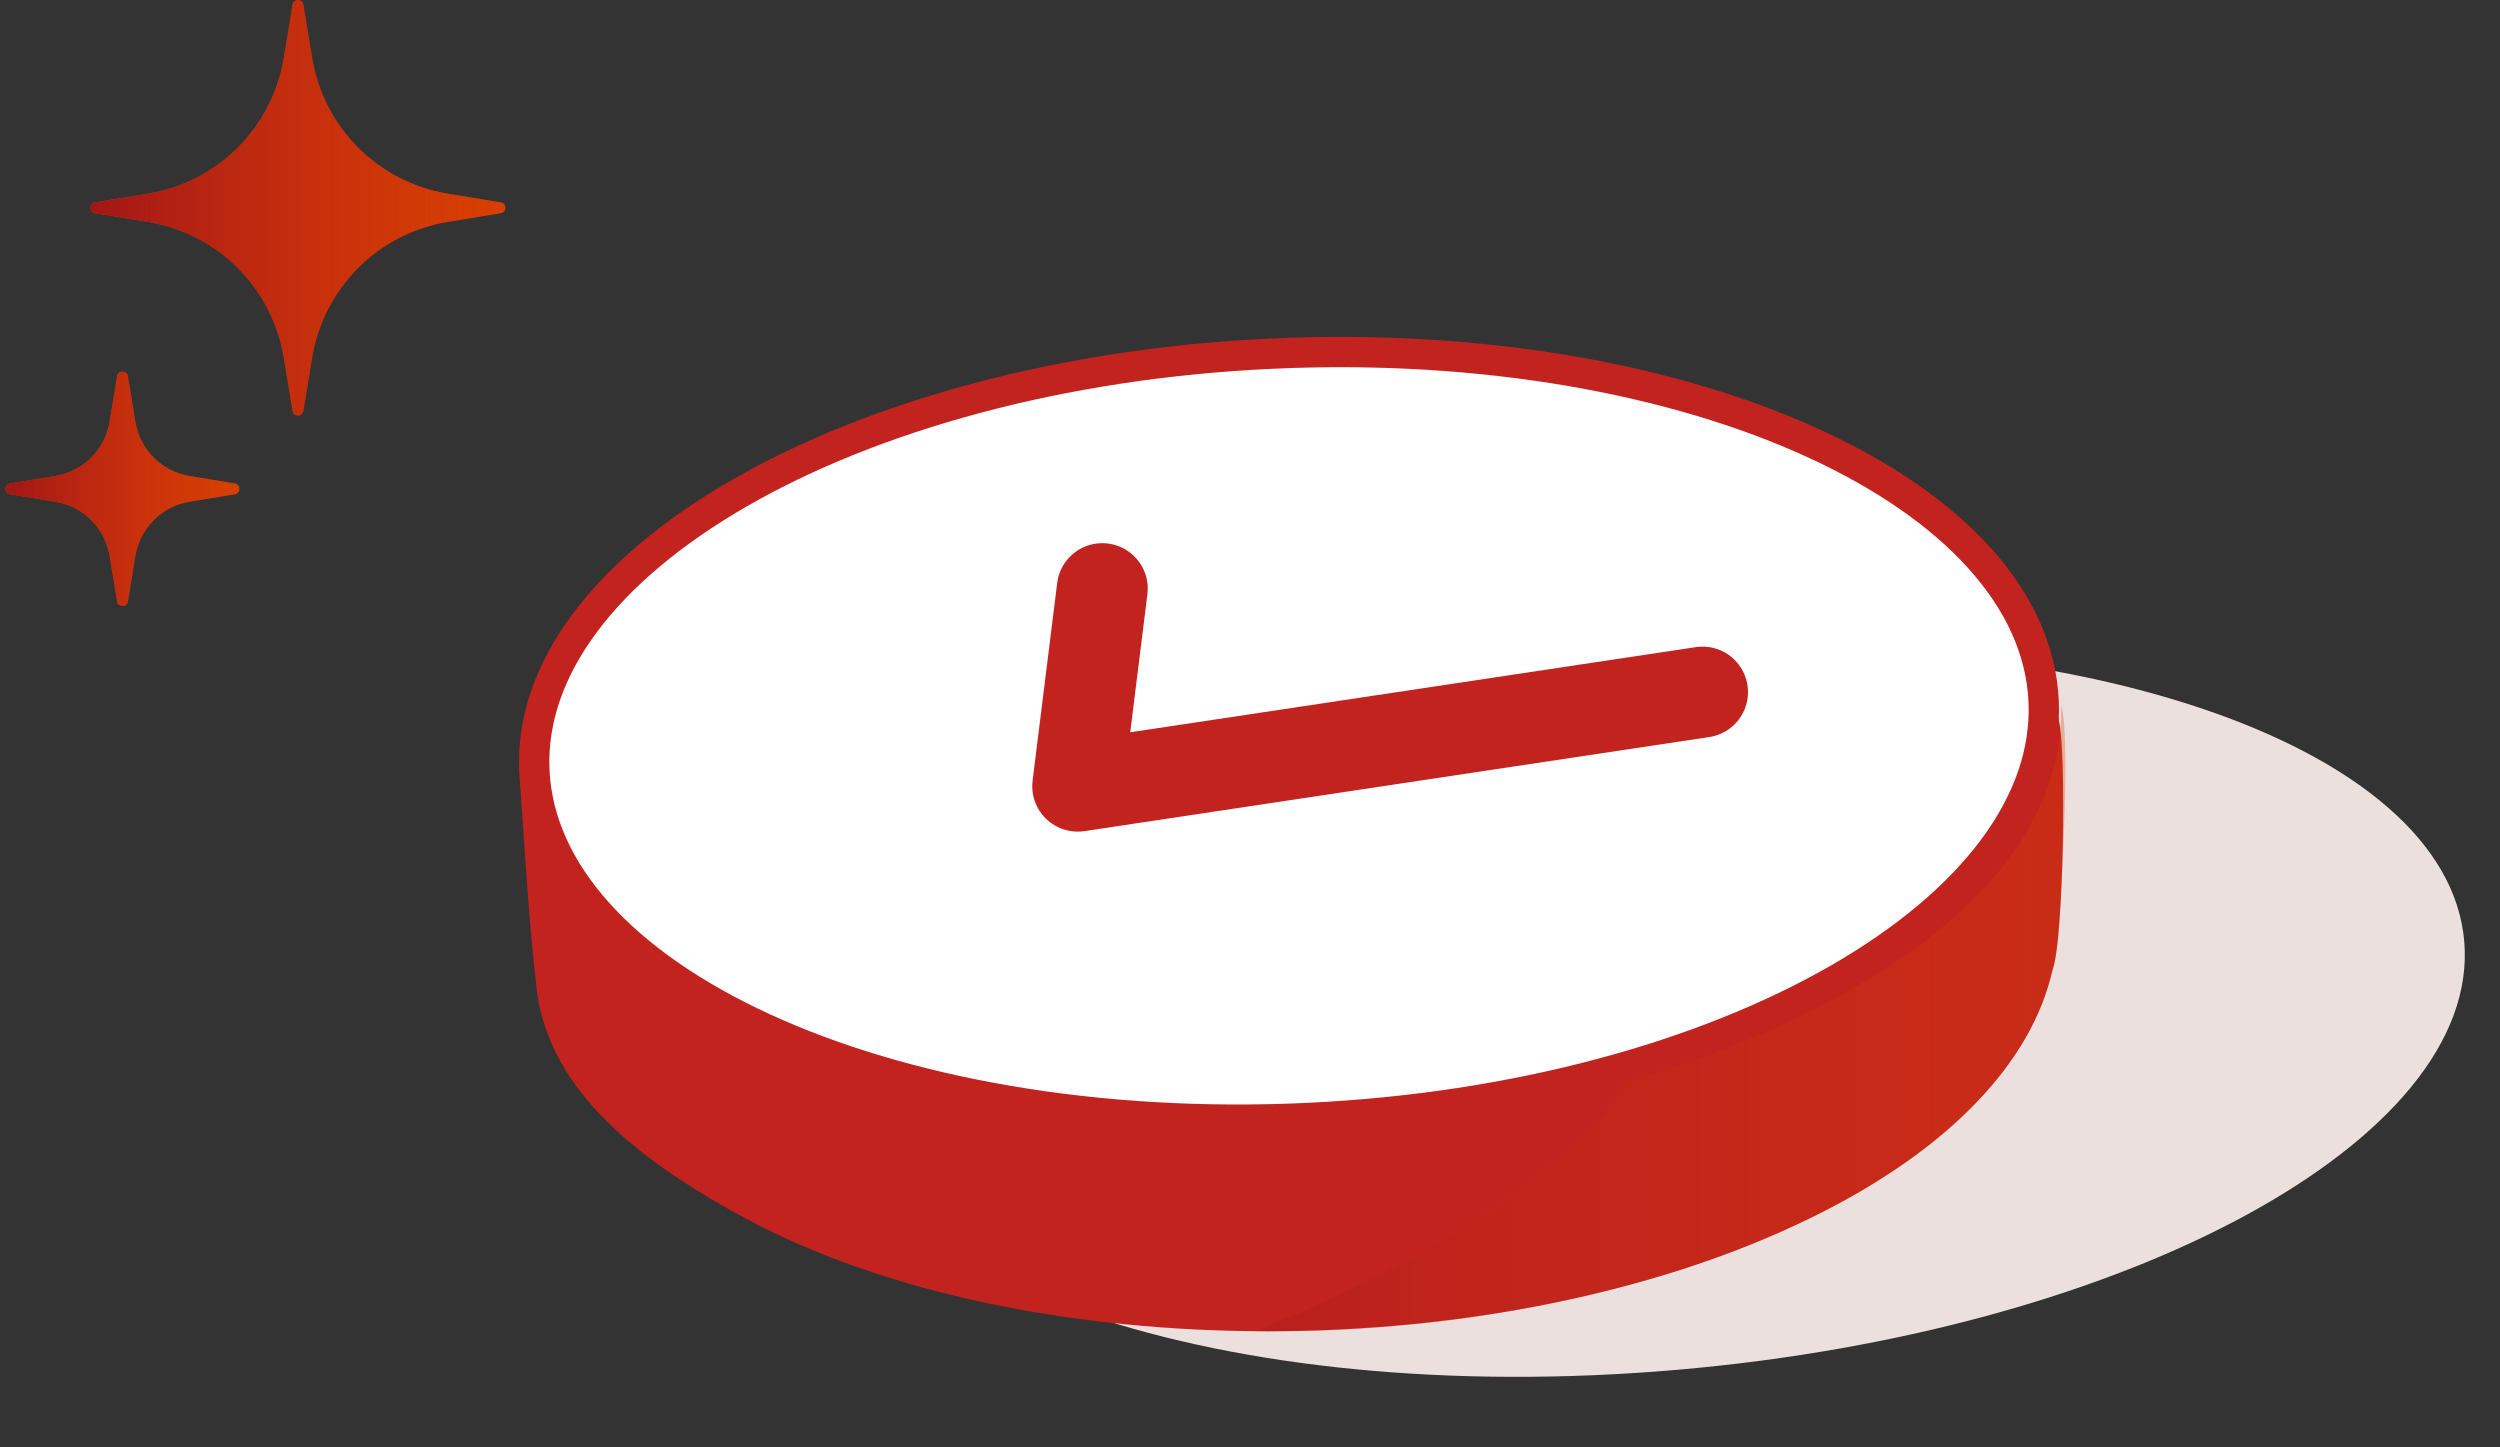
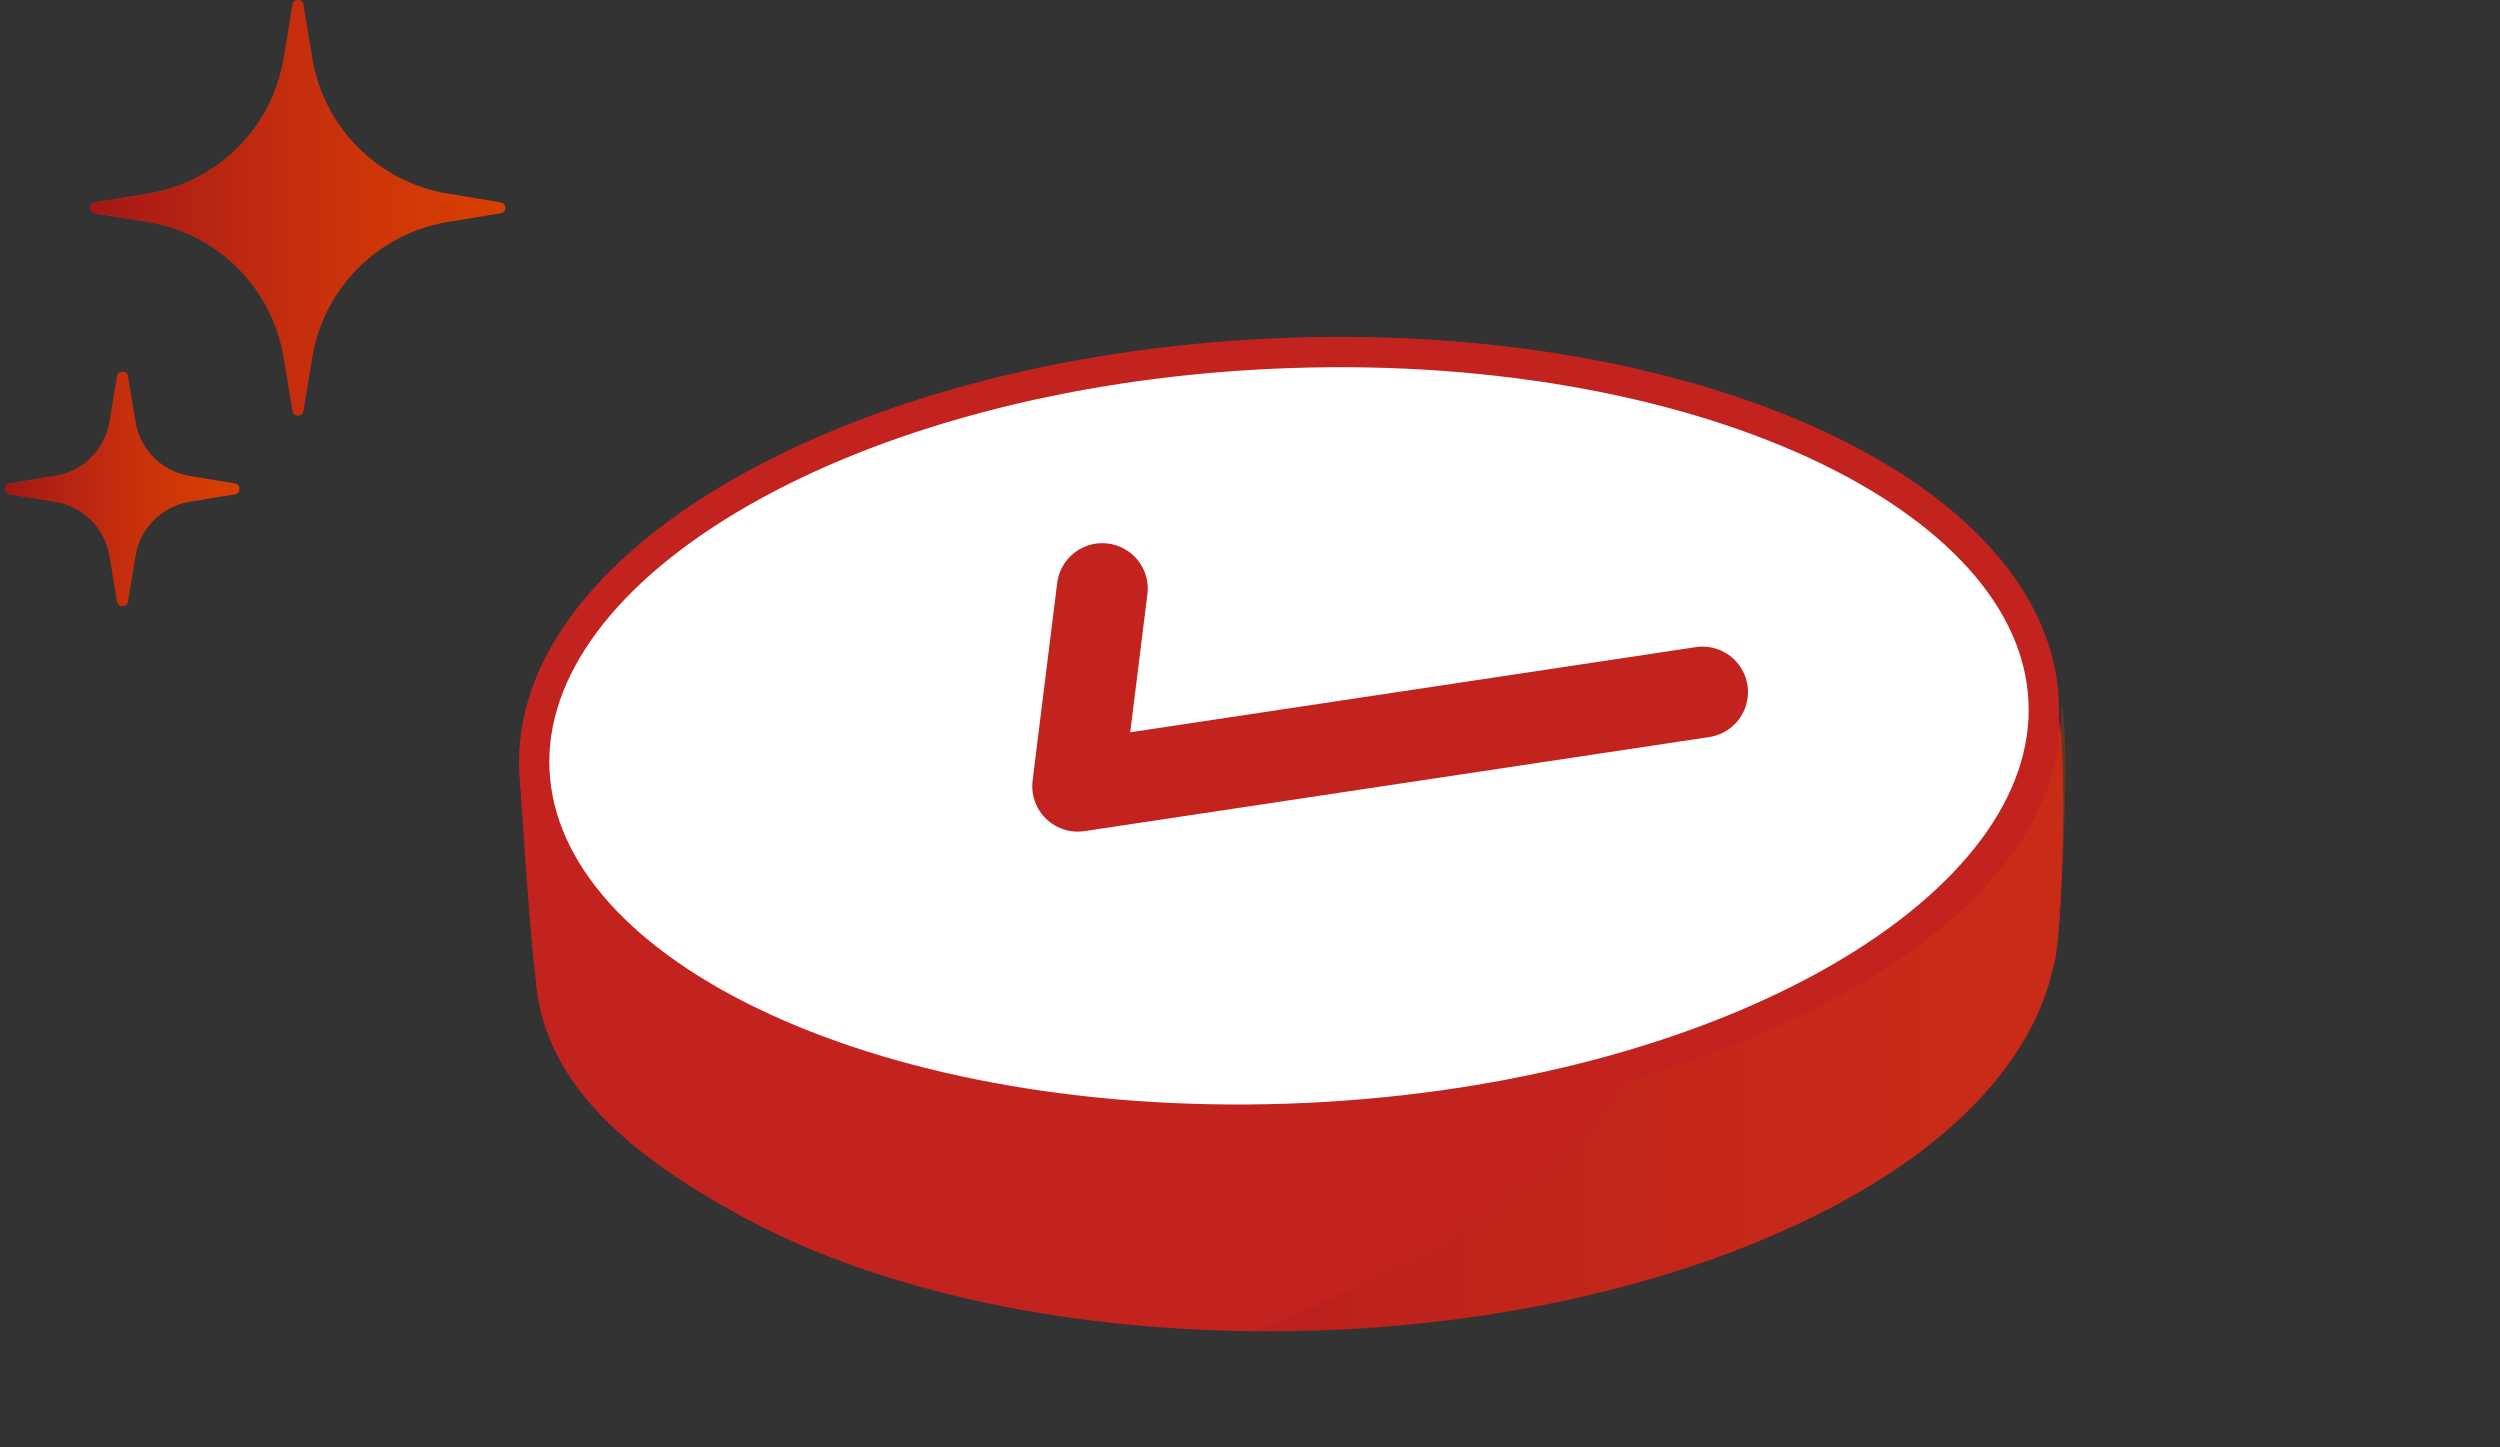
<svg xmlns="http://www.w3.org/2000/svg" width="330" height="191" viewBox="0 0 330 191" fill="none">
  <rect x="0" y="0" width="330" height="191" fill="#333333" stroke="none" />
-   <path d="M221.26 180.826C280.916 175.684 327.488 150.362 325.281 124.268C323.074 98.173 272.924 81.187 213.267 86.328C153.611 91.47 107.039 116.792 109.246 142.886C111.453 168.981 161.604 185.967 221.26 180.826Z" fill="#EBE0DD" />
  <path d="M267.741 90.034C268.704 91.286 269.405 92.914 269.773 95.317V95.474L269.855 95.752C269.914 95.949 270.008 96.526 270.092 97.573C270.172 98.561 270.233 99.821 270.275 101.276C270.359 104.183 270.363 107.801 270.288 111.441C270.213 115.082 270.06 118.719 269.834 121.667C269.721 123.143 269.591 124.424 269.446 125.436C269.294 126.506 269.147 127.106 269.057 127.33L268.996 127.482L268.96 127.642C266.505 138.687 256.459 149.969 238.196 158.937C218.203 168.752 192.606 173.71 167.372 173.724C142.129 173.738 117.472 168.804 99.326 159.05C82.177 149.83 73.428 140.49 72.67 128.8L72.666 128.738L72.658 128.677C72.229 125.3 71.72 118.813 71.316 113.115C71.115 110.278 70.941 107.655 70.818 105.742C70.756 104.785 70.707 104.006 70.673 103.466C70.662 103.279 70.652 103.121 70.644 102.994C70.732 102.783 70.816 102.754 70.88 102.732C70.887 102.73 70.894 102.727 70.9 102.725C71.225 102.601 71.733 102.567 72.795 102.561C72.861 102.56 72.93 102.56 73 102.56C74.841 102.553 77.897 102.541 80.086 99.75L80.14 99.681L80.188 99.607C85.158 91.976 93.888 84.605 106.566 78.377C126.56 68.562 152.157 63.604 177.39 63.59C202.633 63.577 227.291 68.511 245.436 78.265C249.411 80.401 252.908 81.958 255.914 83.254C256.396 83.462 256.862 83.662 257.314 83.856C259.715 84.885 261.698 85.736 263.384 86.639C265.356 87.696 266.745 88.739 267.741 90.034Z" fill="#C3231F" stroke="#C3231F" stroke-width="4" />
  <path d="M269.759 92.542C270.366 105.895 260.411 118.97 242.685 129.176C225.058 139.326 200.247 146.303 172.441 147.585C144.634 148.866 119.294 144.2 100.821 135.714C82.243 127.181 71.144 115.076 70.537 101.723C69.93 88.371 79.885 75.296 97.612 65.089C115.239 54.94 140.049 47.962 167.856 46.681C195.663 45.399 221.002 50.066 239.476 58.551C258.054 67.085 269.153 79.189 269.759 92.542Z" fill="white" stroke="#C3231F" stroke-width="4" />
  <g style="mix-blend-mode:multiply" opacity="0.3">
    <path d="M165.723 175.718C165.723 175.718 206.052 159.848 214.296 142.936C214.296 142.936 272.741 128.014 272.084 93.131C272.084 93.131 273.554 95.8 271.693 123.545C271.693 123.545 271.552 141.531 247.711 155.964C247.711 155.964 217.785 176.271 165.738 175.718H165.723Z" fill="#D74000" />
    <path d="M165.723 175.718C165.723 175.718 206.052 159.848 214.296 142.936C214.296 142.936 272.741 128.014 272.084 93.131C272.084 93.131 273.554 95.8 271.693 123.545C271.693 123.545 271.552 141.531 247.711 155.964C247.711 155.964 217.785 176.271 165.738 175.718H165.723Z" fill="url(#paint0_linear_557_3442)" />
  </g>
  <path d="M145.503 77.697L142.258 103.774L224.734 91.356" stroke="#C3231F" stroke-width="12" stroke-linecap="round" stroke-linejoin="round" />
  <path d="M38.615 0.607C38.748 -0.202 39.91 -0.202 40.043 0.607L41.199 7.637C42.712 16.833 49.91 24.041 59.094 25.555L66.114 26.713C66.922 26.846 66.922 28.01 66.114 28.143L59.094 29.301C49.91 30.816 42.712 38.024 41.199 47.22L40.043 54.25C39.91 55.059 38.748 55.059 38.615 54.25L37.458 47.22C35.946 38.024 28.748 30.816 19.564 29.301L12.544 28.143C11.736 28.01 11.736 26.846 12.544 26.713L19.564 25.555C28.748 24.041 35.946 16.833 37.458 7.637L38.615 0.607Z" fill="#D74000" />
  <path d="M38.615 0.607C38.748 -0.202 39.91 -0.202 40.043 0.607L41.199 7.637C42.712 16.833 49.91 24.041 59.094 25.555L66.114 26.713C66.922 26.846 66.922 28.01 66.114 28.143L59.094 29.301C49.91 30.816 42.712 38.024 41.199 47.22L40.043 54.25C39.91 55.059 38.748 55.059 38.615 54.25L37.458 47.22C35.946 38.024 28.748 30.816 19.564 29.301L12.544 28.143C11.736 28.01 11.736 26.846 12.544 26.713L19.564 25.555C28.748 24.041 35.946 16.833 37.458 7.637L38.615 0.607Z" fill="url(#paint1_linear_557_3442)" />
  <path d="M15.454 49.666C15.587 48.857 16.749 48.857 16.883 49.666L17.869 55.66C18.474 59.338 21.353 62.221 25.026 62.827L31.012 63.815C31.82 63.948 31.82 65.111 31.012 65.245L25.026 66.232C21.353 66.838 18.474 69.721 17.869 73.4L16.883 79.393C16.749 80.202 15.587 80.202 15.454 79.393L14.468 73.4C13.863 69.721 10.984 66.838 7.311 66.232L1.325 65.245C0.517 65.111 0.517 63.948 1.325 63.815L7.311 62.827C10.984 62.221 13.863 59.338 14.468 55.66L15.454 49.666Z" fill="#D74000" />
  <path d="M15.454 49.666C15.587 48.857 16.749 48.857 16.883 49.666L17.869 55.66C18.474 59.338 21.353 62.221 25.026 62.827L31.012 63.815C31.82 63.948 31.82 65.111 31.012 65.245L25.026 66.232C21.353 66.838 18.474 69.721 17.869 73.4L16.883 79.393C16.749 80.202 15.587 80.202 15.454 79.393L14.468 73.4C13.863 69.721 10.984 66.838 7.311 66.232L1.325 65.245C0.517 65.111 0.517 63.948 1.325 63.815L7.311 62.827C10.984 62.221 13.863 59.338 14.468 55.66L15.454 49.666Z" fill="url(#paint2_linear_557_3442)" />
  <defs>
    <linearGradient id="paint0_linear_557_3442" x1="272.635" y1="134.43" x2="165.723" y2="134.43" gradientUnits="userSpaceOnUse">
      <stop stop-color="#C3231F" stop-opacity="0" />
      <stop offset="1" stop-color="#A21616" />
    </linearGradient>
    <linearGradient id="paint1_linear_557_3442" x1="66.72" y1="27.428" x2="11.938" y2="27.428" gradientUnits="userSpaceOnUse">
      <stop stop-color="#C3231F" stop-opacity="0" />
      <stop offset="1" stop-color="#A21616" />
    </linearGradient>
    <linearGradient id="paint2_linear_557_3442" x1="31.618" y1="64.53" x2="0.719" y2="64.53" gradientUnits="userSpaceOnUse">
      <stop stop-color="#C3231F" stop-opacity="0" />
      <stop offset="1" stop-color="#A21616" />
    </linearGradient>
  </defs>
</svg>